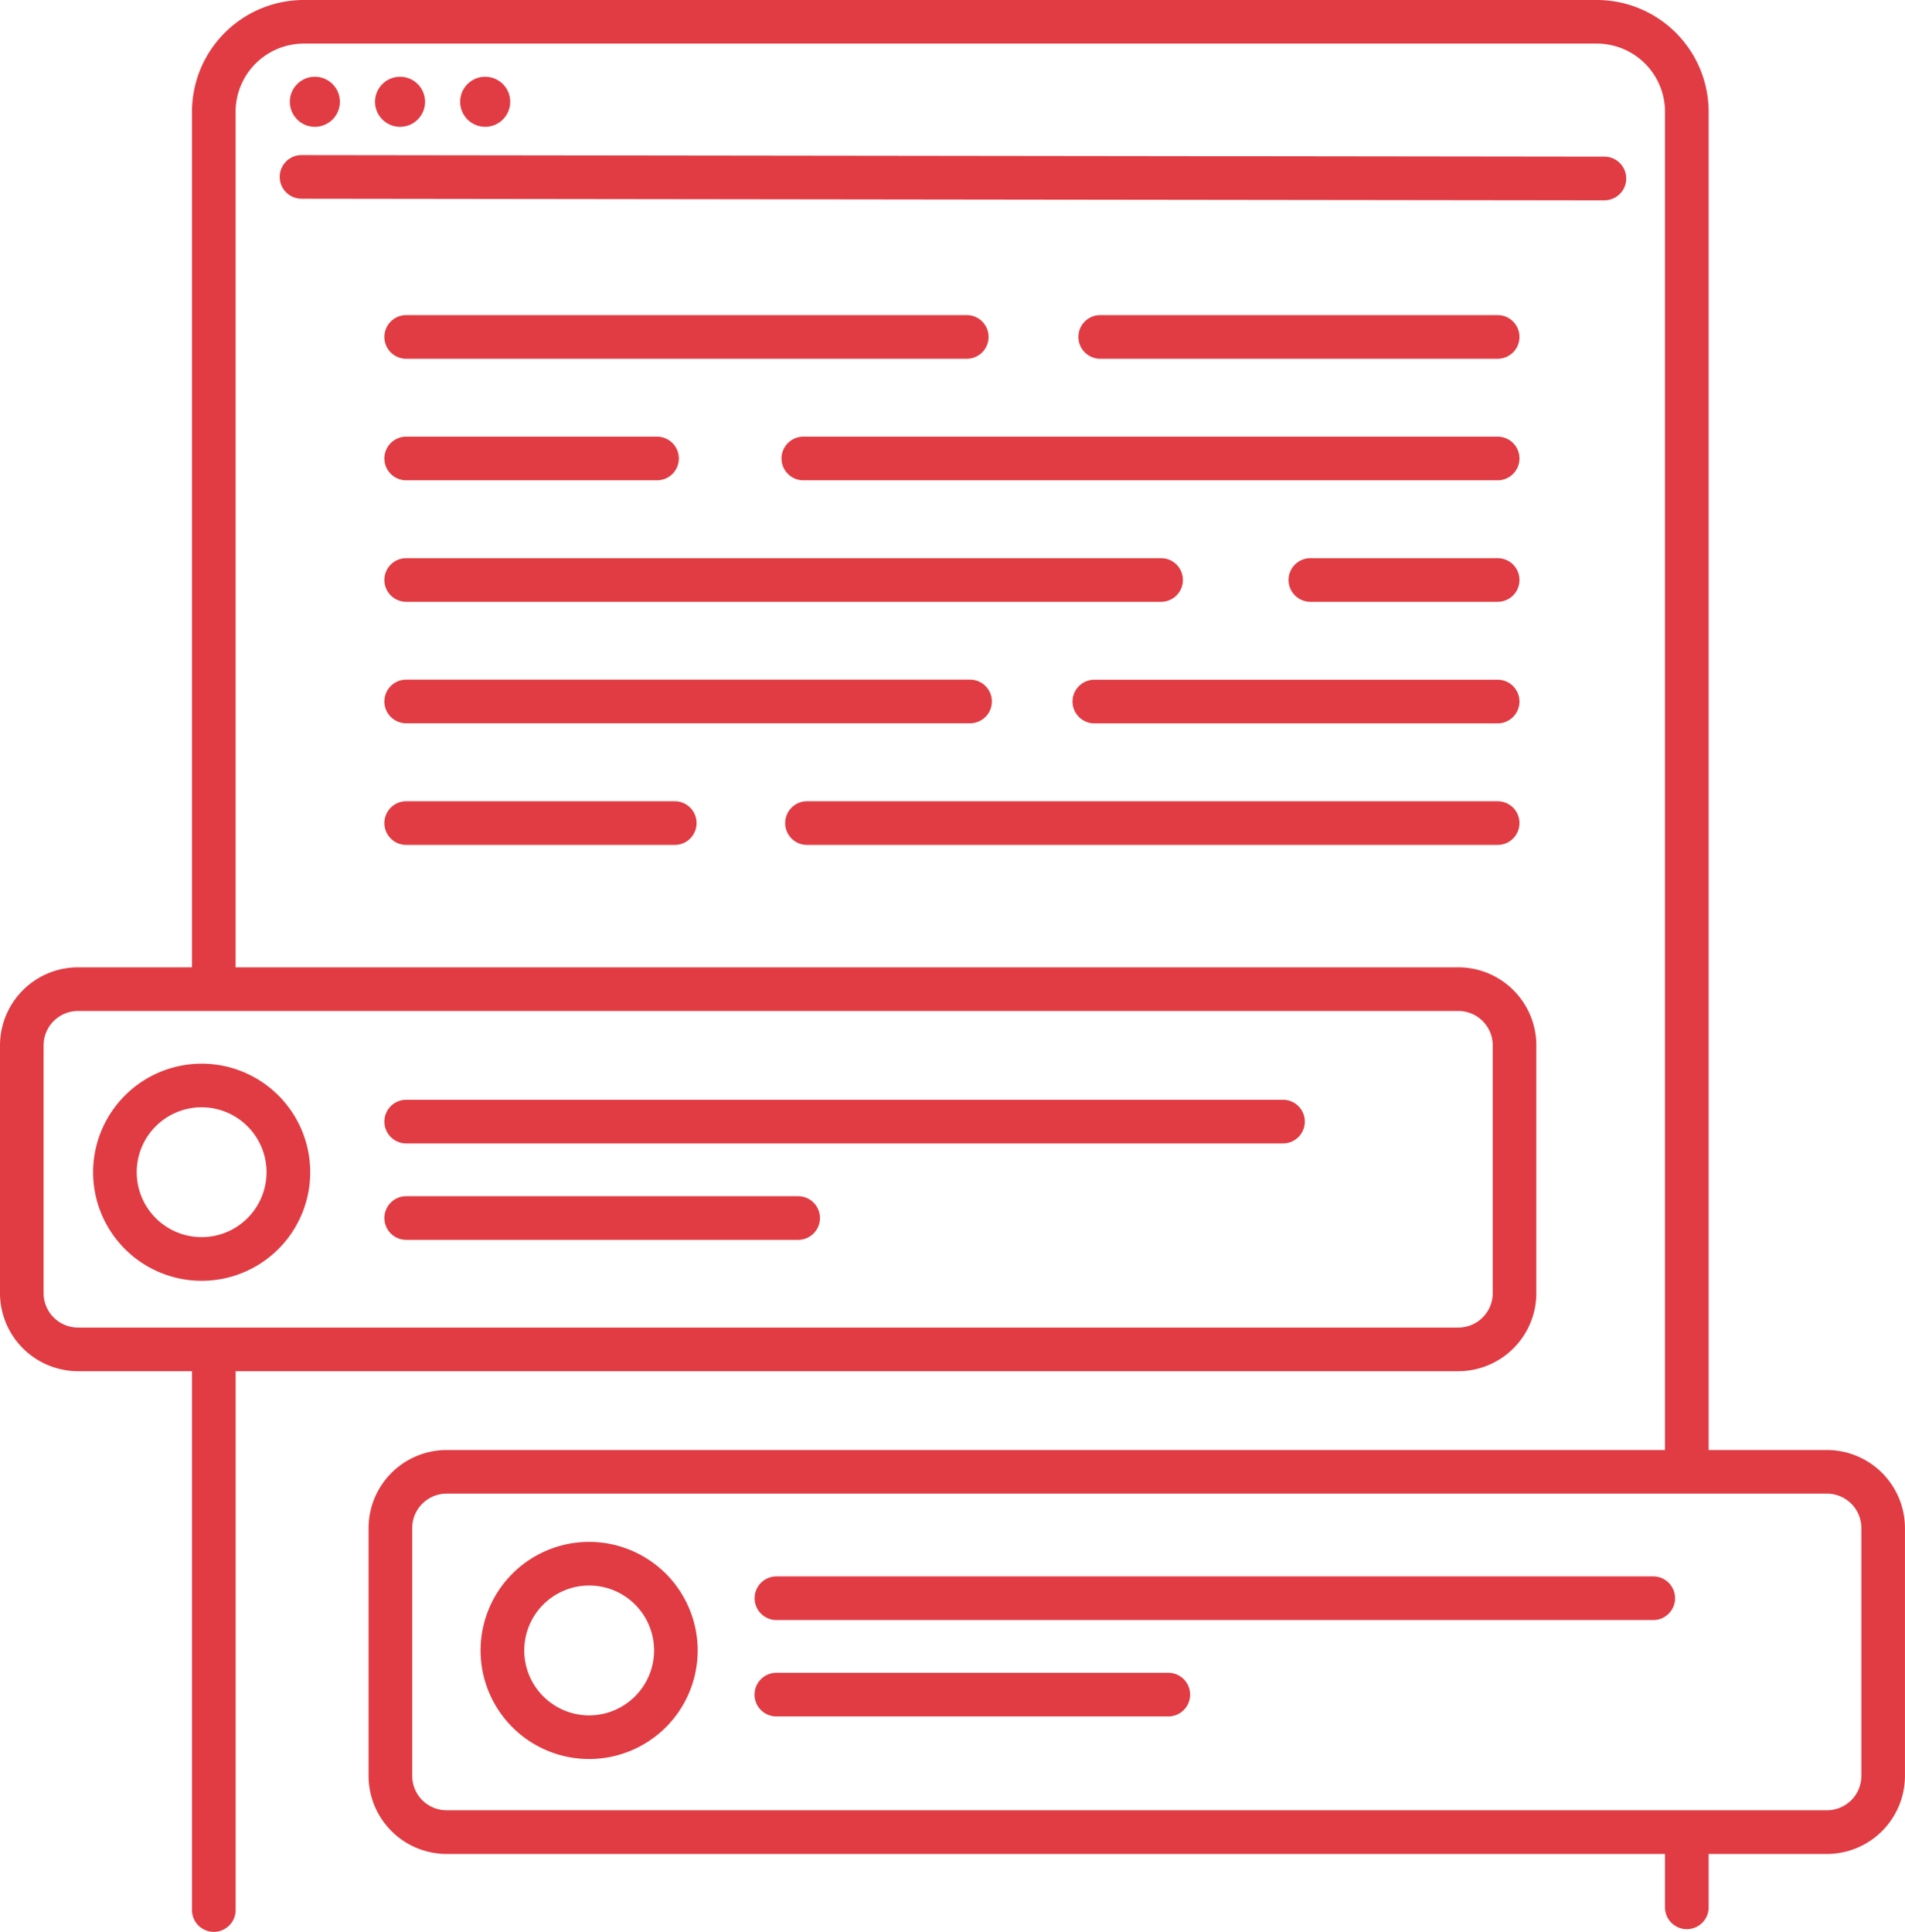
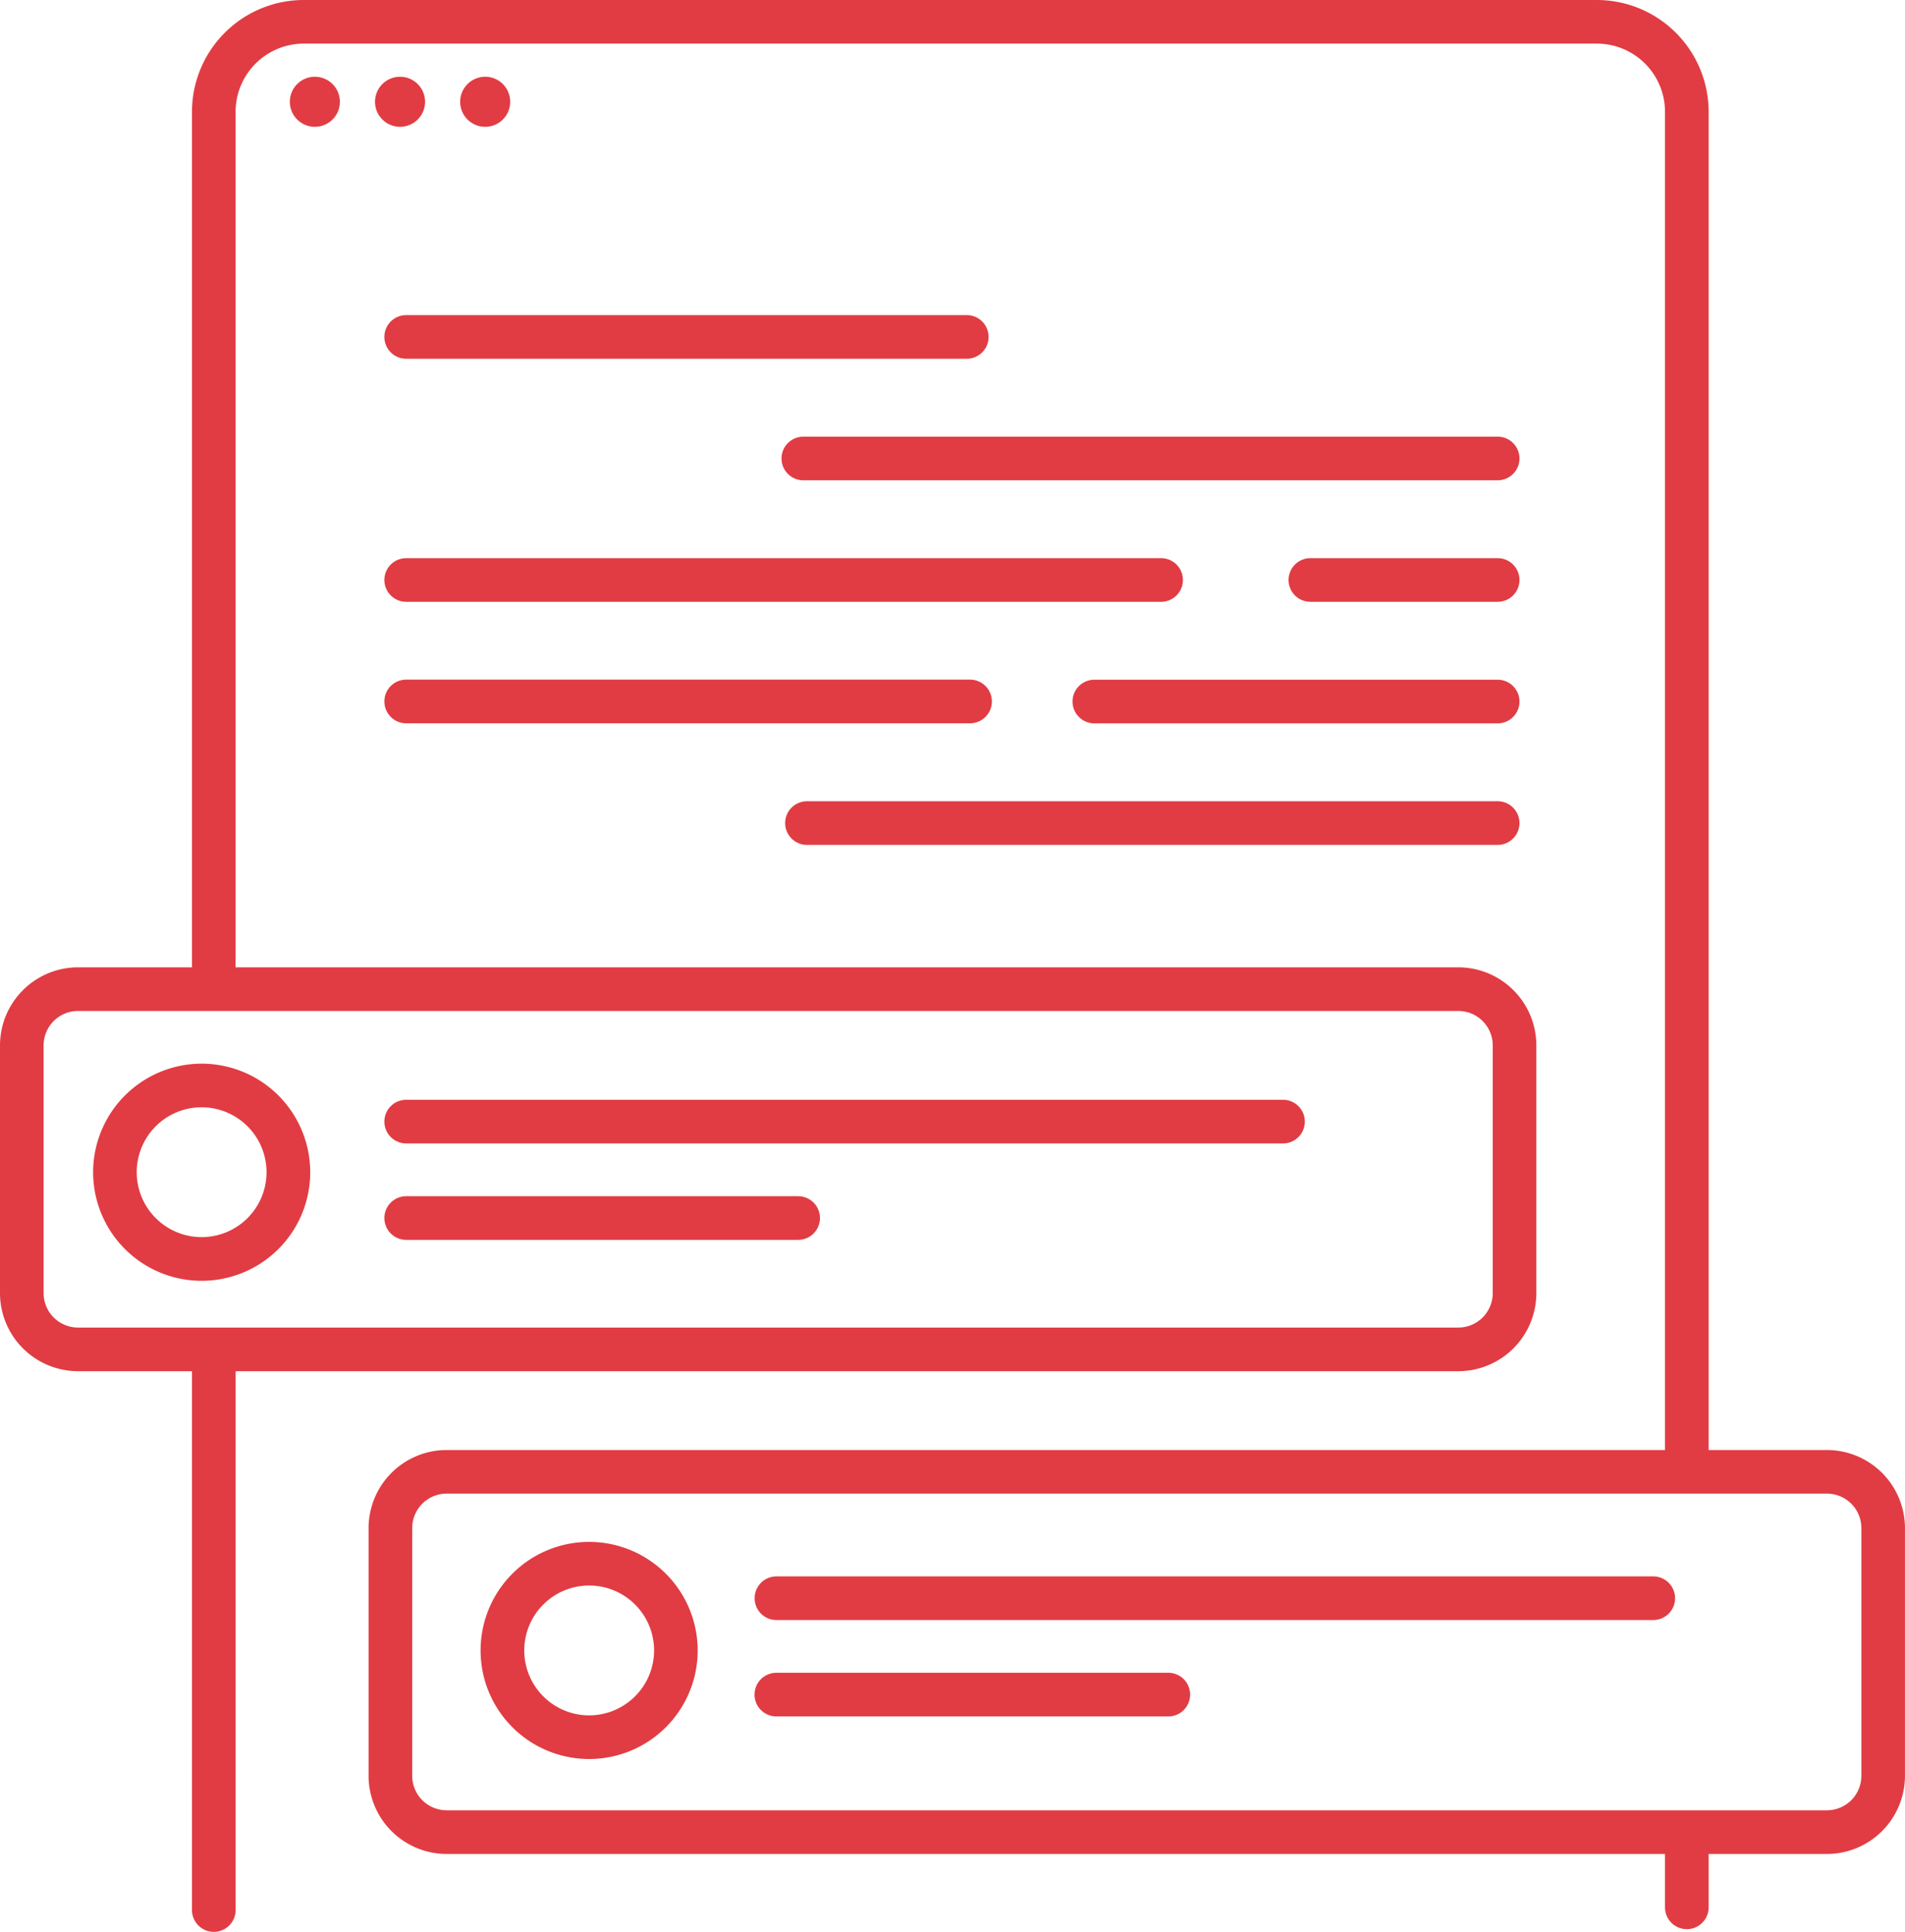
<svg xmlns="http://www.w3.org/2000/svg" id="Ebene_1" data-name="Ebene 1" viewBox="0 0 48.015 48.685">
  <defs>
    <style>
      .cls-1 {
        fill: #e13c43;
      }
    </style>
  </defs>
  <title>blog_rot_hell</title>
  <g>
    <path class="cls-1" d="M29.433,26.815H46.841a.55.55,0,0,0,0-1.1H29.433a.55.55,0,0,0,0,1.1Z" transform="translate(-9.093 -5.523)" />
-     <path class="cls-1" d="M19.331,25.715a.55.55,0,0,0,0,1.1H26.1a.55.55,0,0,0,0-1.1Z" transform="translate(-9.093 -5.523)" />
    <path class="cls-1" d="M34.093,23.2a.55.55,0,0,0-.55-.55H19.331a.55.55,0,0,0,0,1.1H33.543A.55.55,0,0,0,34.093,23.2Z" transform="translate(-9.093 -5.523)" />
    <path class="cls-1" d="M46.841,22.652H36.676a.55.55,0,1,0,0,1.1H46.841a.55.55,0,0,0,0-1.1Z" transform="translate(-9.093 -5.523)" />
    <path class="cls-1" d="M19.331,20.689H38.358a.55.55,0,0,0,0-1.1H19.331a.55.55,0,0,0,0,1.1Z" transform="translate(-9.093 -5.523)" />
    <path class="cls-1" d="M46.841,19.589h-4.72a.55.55,0,1,0,0,1.1h4.72a.55.55,0,0,0,0-1.1Z" transform="translate(-9.093 -5.523)" />
    <path class="cls-1" d="M46.841,16.527h-17.5a.55.55,0,1,0,0,1.1h17.5a.55.55,0,1,0,0-1.1Z" transform="translate(-9.093 -5.523)" />
-     <path class="cls-1" d="M19.331,17.627h6.322a.55.55,0,1,0,0-1.1H19.331a.55.55,0,0,0,0,1.1Z" transform="translate(-9.093 -5.523)" />
    <path class="cls-1" d="M19.331,14.564H33.46a.55.55,0,0,0,0-1.1H19.331a.55.55,0,0,0,0,1.1Z" transform="translate(-9.093 -5.523)" />
-     <path class="cls-1" d="M46.841,13.464H36.824a.55.55,0,0,0,0,1.1H46.841a.55.55,0,0,0,0-1.1Z" transform="translate(-9.093 -5.523)" />
-     <path class="cls-1" d="M49.532,10.571a.55.55,0,0,0,0-1.1l-32.839-.04h0a.55.55,0,1,0,0,1.1l32.839.041Z" transform="translate(-9.093 -5.523)" />
    <circle class="cls-1" cx="7.936" cy="2.565" r="0.631" />
    <circle class="cls-1" cx="10.083" cy="2.565" r="0.631" />
    <circle class="cls-1" cx="12.229" cy="2.565" r="0.631" />
    <path class="cls-1" d="M11.44,35.064a2.736,2.736,0,1,0,2.735-2.736A2.738,2.738,0,0,0,11.44,35.064Zm4.371,0a1.636,1.636,0,1,1-1.636-1.637A1.637,1.637,0,0,1,15.811,35.064Z" transform="translate(-9.093 -5.523)" />
    <path class="cls-1" d="M19.331,34.338h22.1a.55.55,0,1,0,0-1.1h-22.1a.55.55,0,0,0,0,1.1Z" transform="translate(-9.093 -5.523)" />
    <path class="cls-1" d="M19.331,36.768H29.21a.55.55,0,0,0,0-1.1H19.331a.55.55,0,0,0,0,1.1Z" transform="translate(-9.093 -5.523)" />
    <path class="cls-1" d="M55.14,42.064H52.159V8.34a2.82,2.82,0,0,0-2.817-2.817H16.749A2.819,2.819,0,0,0,13.932,8.34V29.9H11.06a1.969,1.969,0,0,0-1.967,1.967V38.11a1.97,1.97,0,0,0,1.967,1.968h2.872V53.657a.55.55,0,1,0,1.1,0V40.078H45.85a1.969,1.969,0,0,0,1.966-1.968V31.865A1.969,1.969,0,0,0,45.85,29.9H15.031V8.34a1.72,1.72,0,0,1,1.718-1.718H49.342A1.719,1.719,0,0,1,51.059,8.34V42.064H20.35a1.969,1.969,0,0,0-1.967,1.967v6.245a1.97,1.97,0,0,0,1.967,1.968H51.059v1.345a.55.55,0,1,0,1.1,0V52.244H55.14a1.97,1.97,0,0,0,1.967-1.968V44.031A1.969,1.969,0,0,0,55.14,42.064Zm-8.423-10.2V38.11a.868.868,0,0,1-.867.868H11.06a.868.868,0,0,1-.868-.868V31.865A.868.868,0,0,1,11.06,31H45.85A.868.868,0,0,1,46.717,31.865Zm9.291,18.411a.868.868,0,0,1-.868.868H20.35a.868.868,0,0,1-.867-.868V44.031a.868.868,0,0,1,.867-.868H55.14a.868.868,0,0,1,.868.868Z" transform="translate(-9.093 -5.523)" />
    <path class="cls-1" d="M23.942,44.379a2.736,2.736,0,1,0,2.736,2.736A2.739,2.739,0,0,0,23.942,44.379Zm0,4.372a1.636,1.636,0,1,1,1.637-1.636A1.638,1.638,0,0,1,23.942,48.751Z" transform="translate(-9.093 -5.523)" />
    <path class="cls-1" d="M50.763,45.249h-22.1a.55.55,0,0,0,0,1.1h22.1a.55.55,0,0,0,0-1.1Z" transform="translate(-9.093 -5.523)" />
    <path class="cls-1" d="M38.54,47.678H28.661a.55.55,0,1,0,0,1.1H38.54a.55.55,0,1,0,0-1.1Z" transform="translate(-9.093 -5.523)" />
  </g>
</svg>